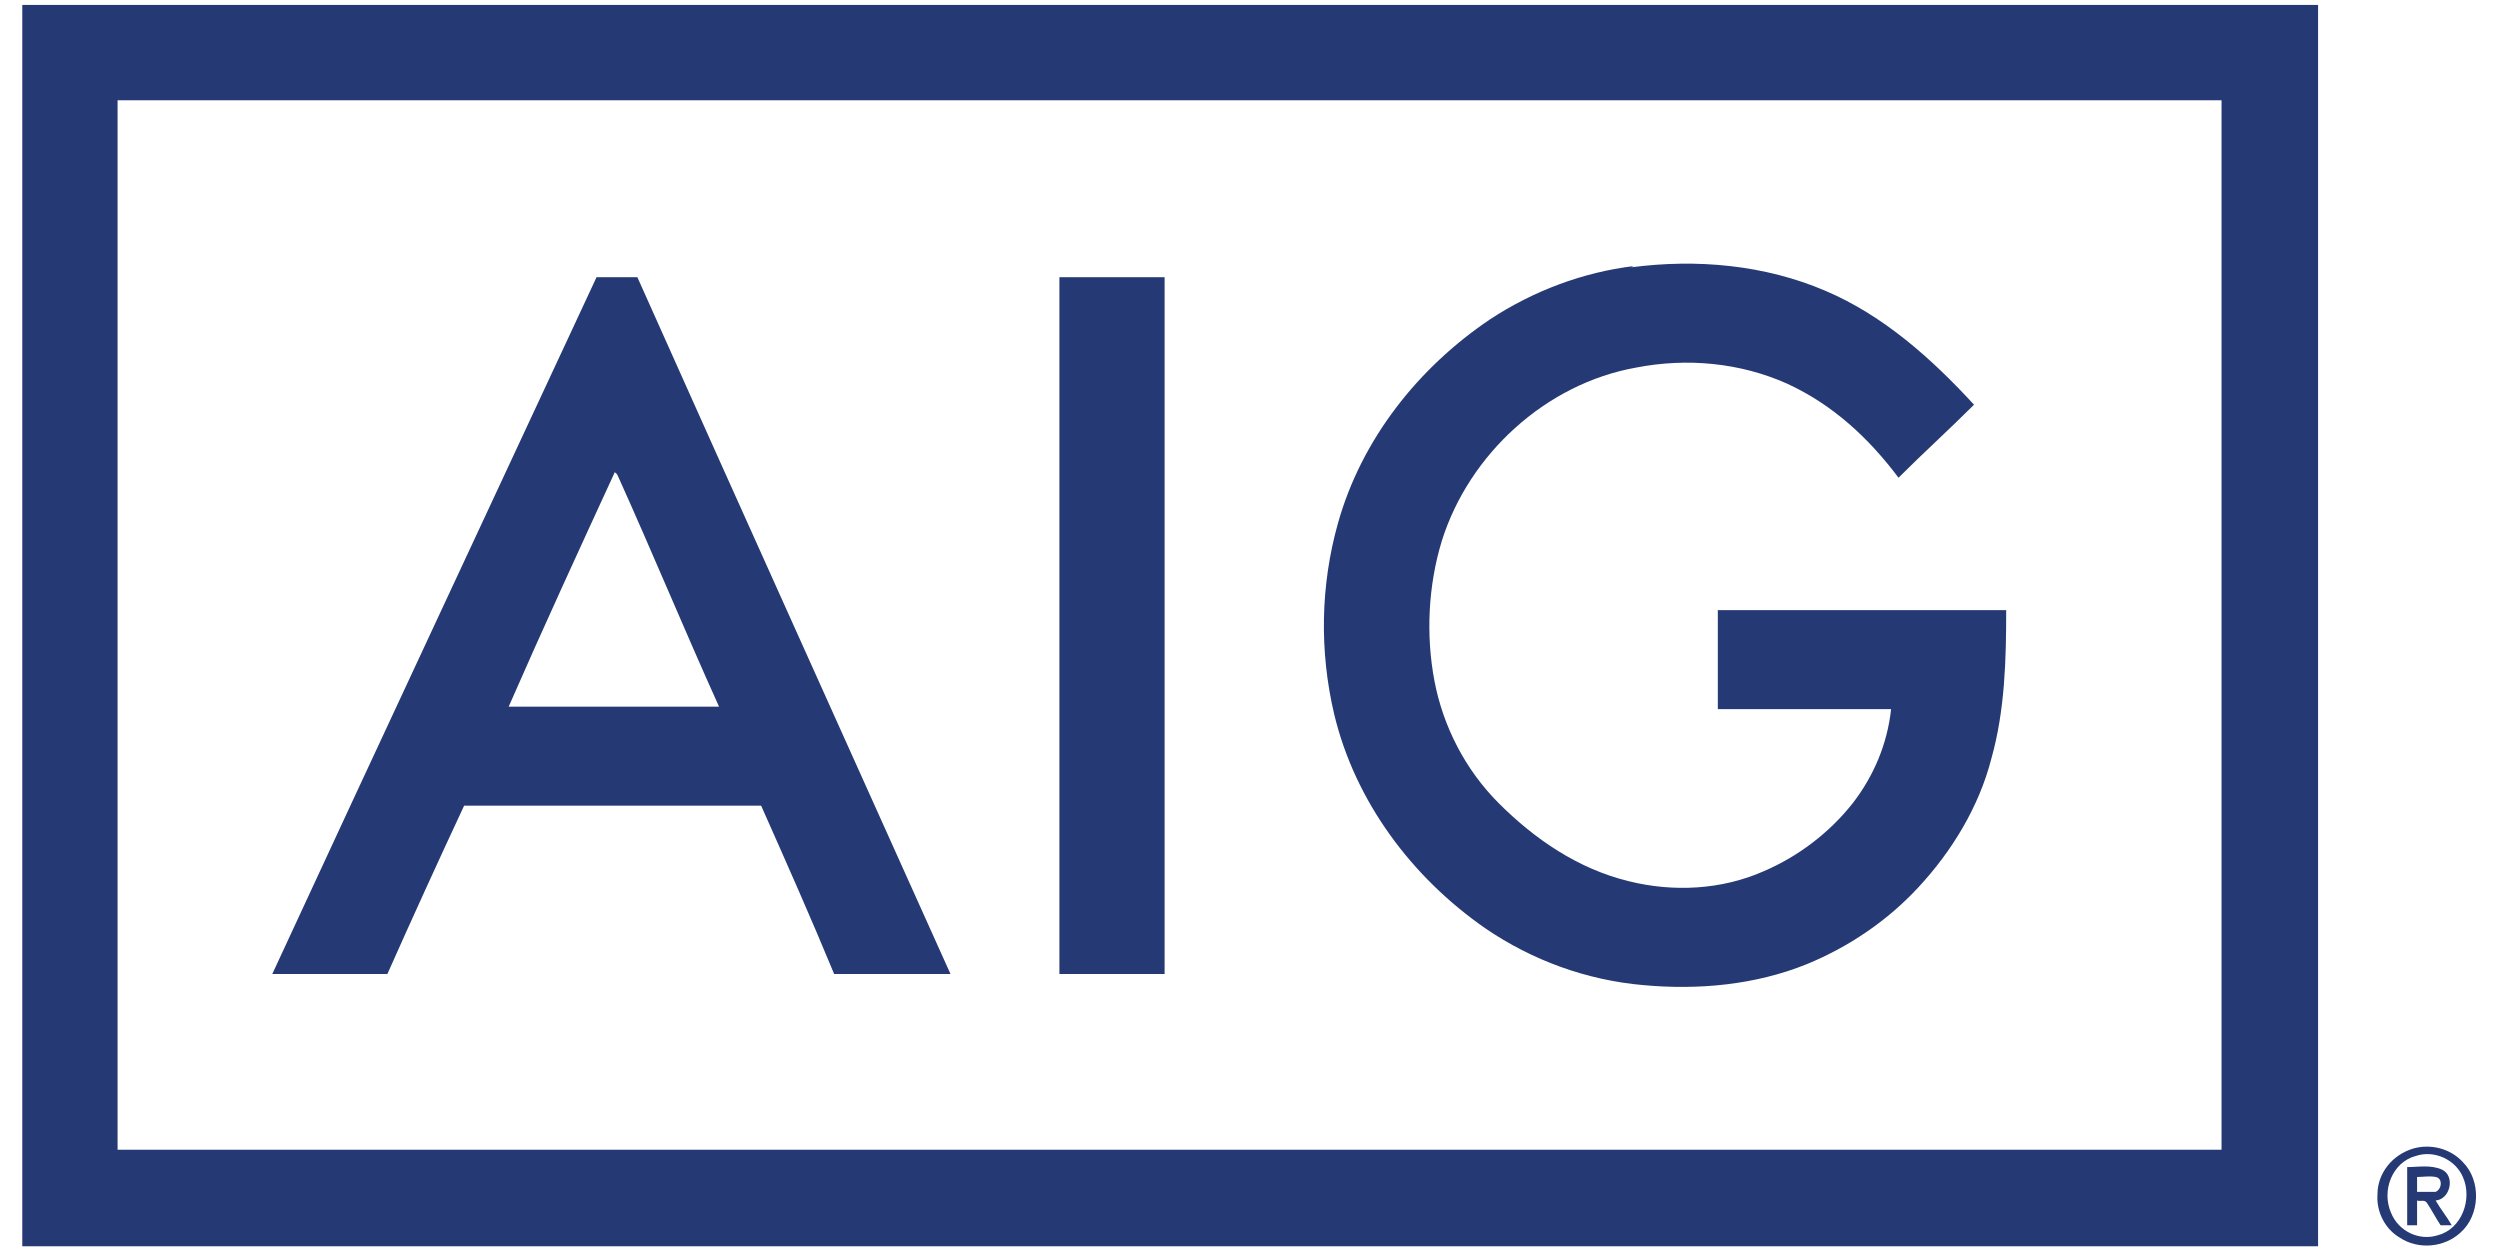
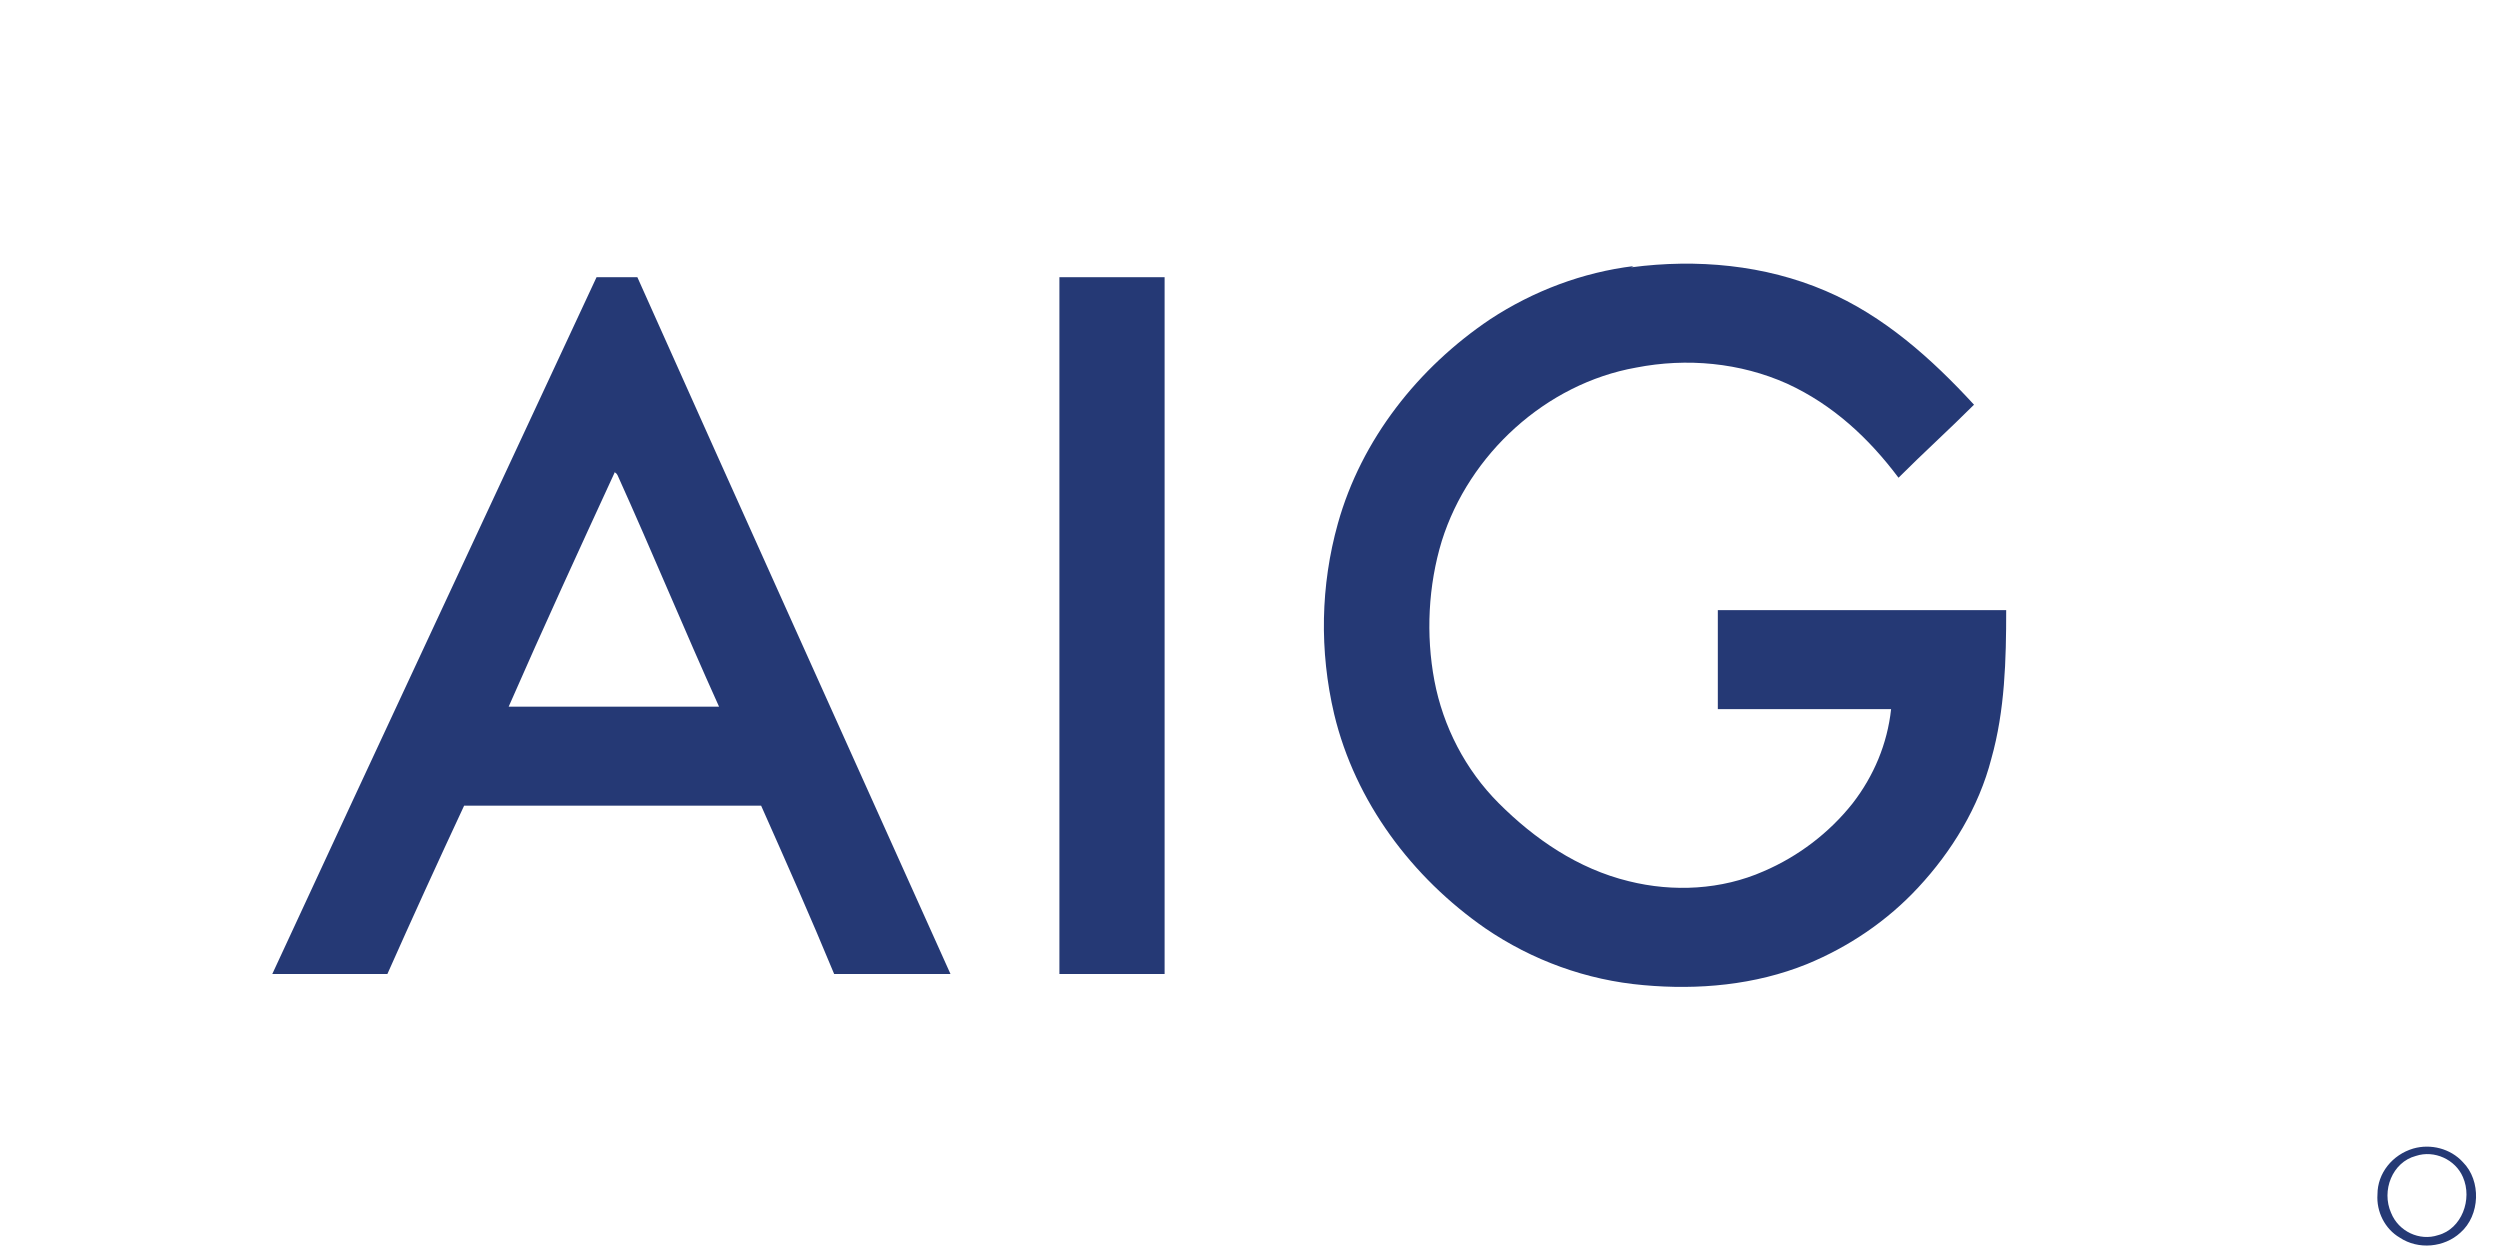
<svg xmlns="http://www.w3.org/2000/svg" viewBox="0 0 202 101">
  <defs>
    <style>.cls-1{fill:#253975}</style>
  </defs>
  <g id="Layer_1">
    <g id="navyblue">
-       <path class="cls-1" d="M1.8.4h185.5v100.3H1.8V.4m7.7 7.7v84.8h170V8.1H9.5z" />
      <path class="cls-1" d="M131.8 21.6c5.3-.7 10.8-.2 15.7 1.9 4.7 2 8.6 5.5 12 9.2-2 2-4.1 3.9-6.1 5.9-2.4-3.2-5.3-5.9-9-7.6-3.8-1.7-8.1-2.1-12.2-1.3-7.3 1.3-13.5 7-15.7 14-1.1 3.6-1.3 7.6-.6 11.3.7 3.7 2.5 7.2 5.2 9.9 2.9 2.9 6.4 5.3 10.5 6.3 3.6.9 7.5.7 10.9-.8 2.8-1.2 5.3-3.1 7.2-5.5 1.7-2.2 2.8-4.8 3.1-7.6h-14v-8h23.3c0 4-.1 8.1-1.2 12-1 3.9-3.2 7.5-5.9 10.4-2.5 2.7-5.6 4.8-9 6.2-4.2 1.7-8.8 2.1-13.2 1.7-4.6-.4-9-2-12.8-4.6-5.9-4.1-10.5-10.2-12.2-17.3-1.2-5.1-1.1-10.4.3-15.4 1.9-6.8 6.5-12.6 12.3-16.5 3.5-2.3 7.5-3.8 11.6-4.3zM22 78.7c8.7-18.8 17.5-37.6 26.2-56.3h3.3C59.9 41.2 68.4 60 76.8 78.7h-9.4c-1.9-4.6-3.9-9.1-5.9-13.6h-24c-2.1 4.5-4.2 9.1-6.2 13.6H22m27.7-40.6c-2.9 6.3-5.8 12.6-8.6 19h17c-2.8-6.2-5.4-12.5-8.2-18.7 0 0-.1-.2-.2-.2zM85.6 78.7V22.4h8.5v56.3h-8.5zM195 92.8c1.4-.4 3 0 4 1.1 1.5 1.5 1.4 4.3-.2 5.7-1.3 1.2-3.4 1.4-4.9.4-1.2-.7-1.9-2.1-1.8-3.5 0-1.7 1.2-3.2 2.9-3.7m.2.6c-1.9.5-2.8 2.8-2 4.6.6 1.5 2.3 2.3 3.8 1.8 1.9-.5 2.8-2.9 2-4.7-.6-1.4-2.3-2.2-3.8-1.7z" />
-       <path class="cls-1" d="M194.5 94.3c.9 0 1.9-.2 2.8.2 1.1.5.7 2.4-.5 2.5.4.7.9 1.3 1.3 2h-.9c-.4-.6-.7-1.2-1.1-1.8-.2-.3-.5-.1-.8-.2v2h-.8v-4.6m.8.5v1.4h1.5c.5-.2.6-1.1 0-1.2-.5-.1-1 0-1.5 0z" />
    </g>
  </g>
</svg>